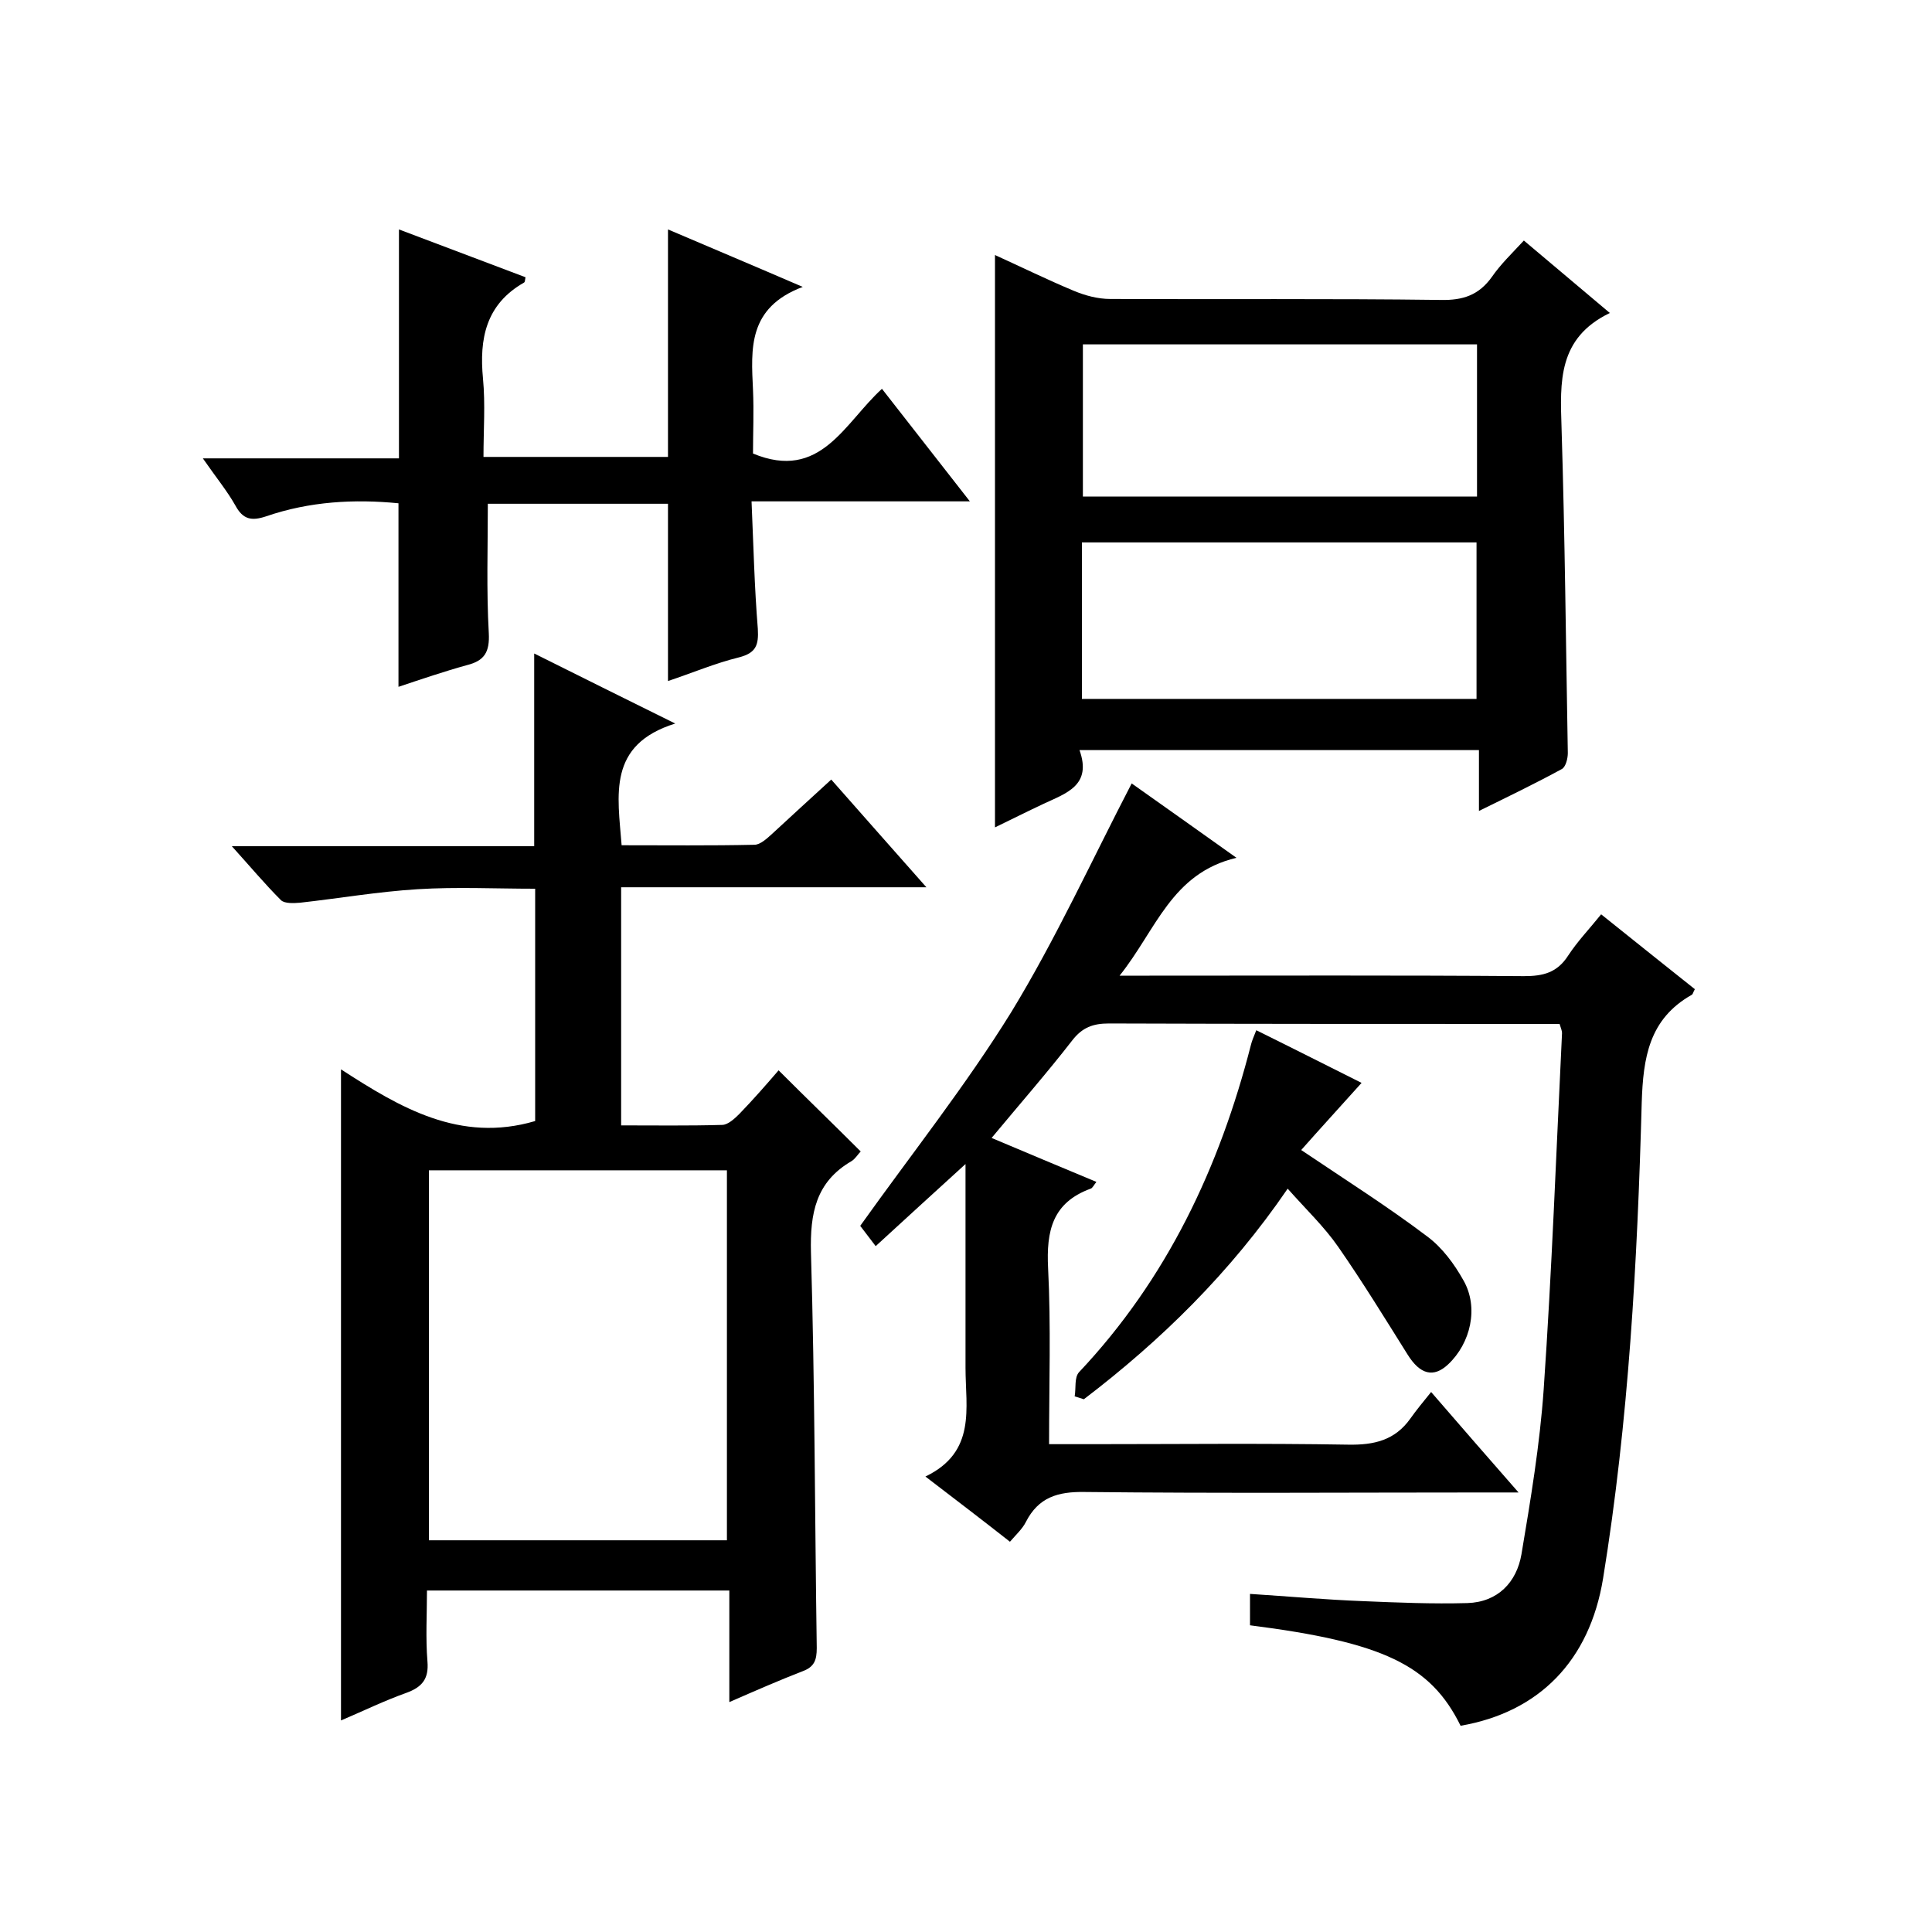
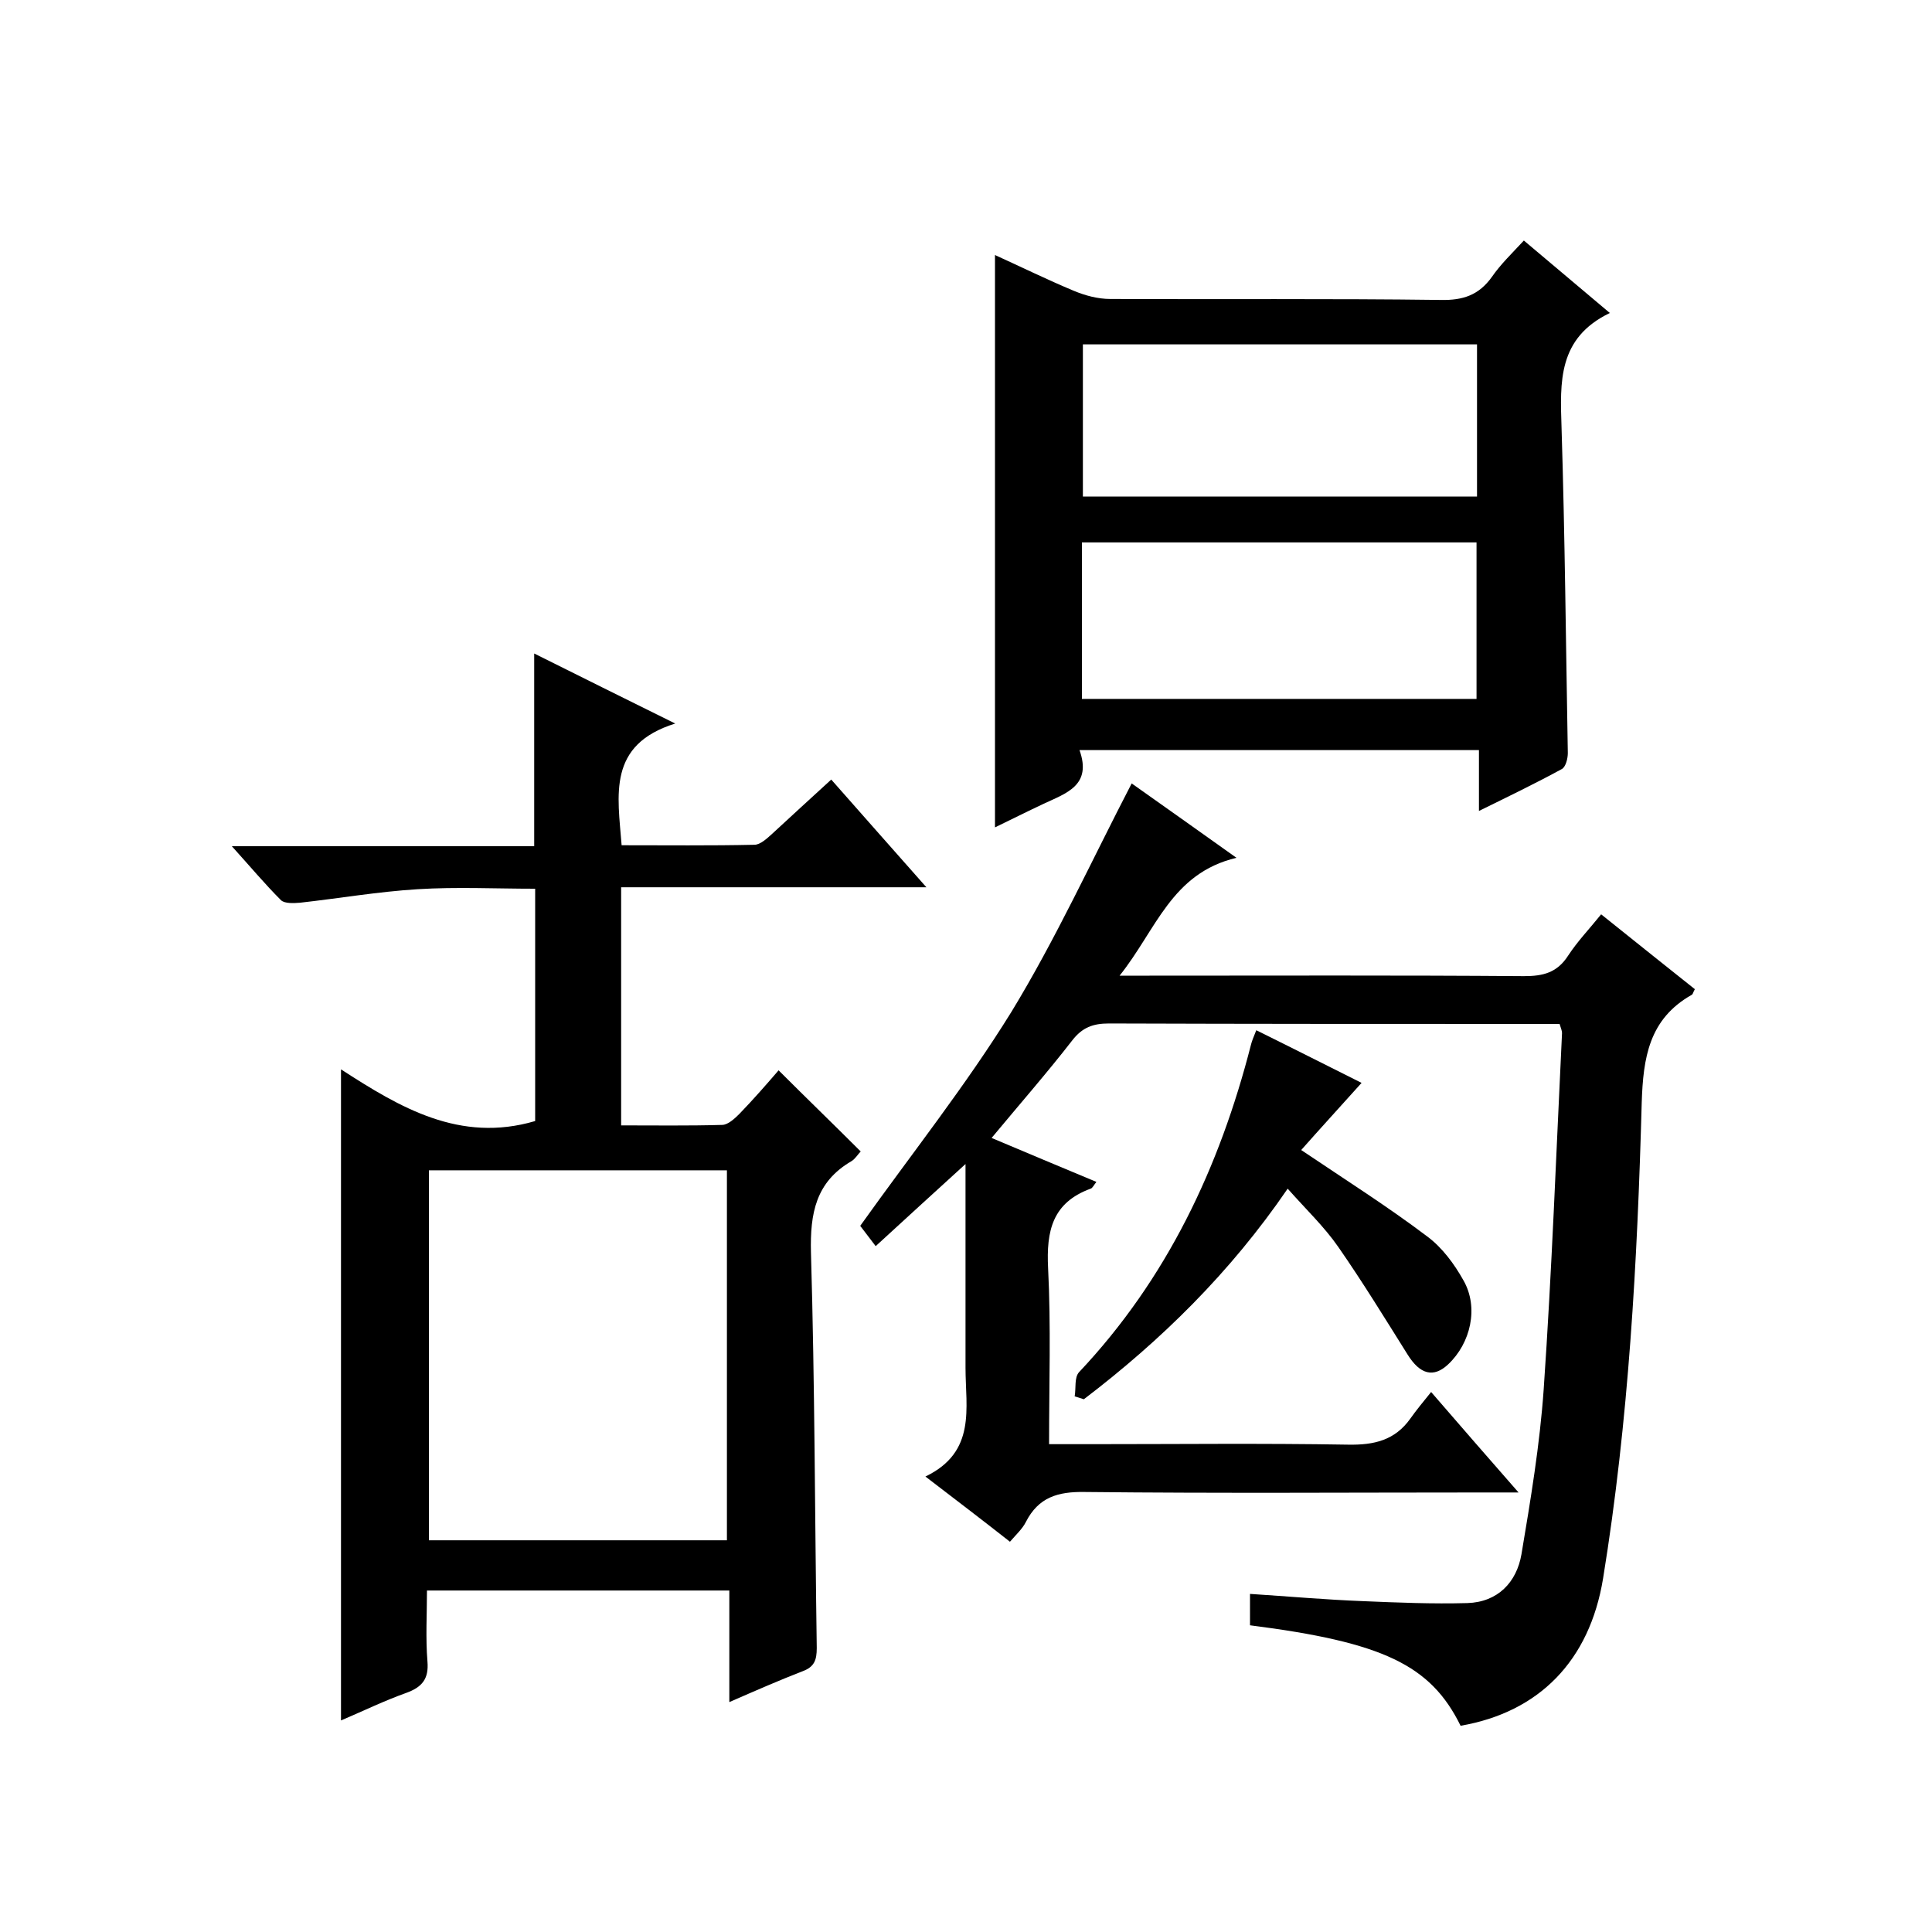
<svg xmlns="http://www.w3.org/2000/svg" enable-background="new 0 0 400 400" viewBox="0 0 400 400">
  <path d="m172.1 161.4c6.6 7.5 12.9 14.6 19.7 22.3-21.5 0-42.2 0-63.2 0v49.3c7 0 13.9.1 20.9-.1 1.2 0 2.6-1.3 3.6-2.3 2.9-3 5.6-6.1 8.1-9 5.7 5.7 11.3 11.1 17 16.8-.6.6-1.1 1.5-1.9 2-7.4 4.3-8.6 10.8-8.4 18.9.8 27.3.8 54.6 1.2 81.9 0 2.5-.5 3.9-2.9 4.8-4.9 1.9-9.7 4-15.2 6.4 0-8 0-15.4 0-23.1-21 0-41.4 0-62.6 0 0 4.9-.3 9.8.1 14.7.3 3.6-1.1 5.3-4.4 6.5-4.5 1.6-8.8 3.7-13.5 5.7 0-44.9 0-89.4 0-134.8 12.2 7.9 24.6 15.3 40.2 10.7 0-15.5 0-31.4 0-48.1-8.2 0-16.3-.4-24.3.1-8.2.5-16.3 1.9-24.4 2.8-1.3.1-3.1.2-3.9-.5-3.4-3.4-6.4-7-10.2-11.2h62.6c0-13.4 0-26.4 0-39.9 9.2 4.6 18.5 9.2 29.2 14.5-14.1 4.4-11.9 14.8-11.1 25.2 9.3 0 18.4.1 27.5-.1 1.2 0 2.6-1.3 3.7-2.3 3.8-3.5 7.7-7.1 12.2-11.2zm-21.6 157.5c0-25.9 0-51.2 0-76.6-20.8 0-41.2 0-61.7 0v76.6z" />
  <path d="m209.1 319.2c-5.6-4.4-11.1-8.6-17.5-13.5 10.6-5.1 8.3-14.2 8.3-22.5 0-13.6 0-27.2 0-42.2-6.7 6.1-12.5 11.4-18.6 17-1.3-1.7-2.5-3.3-3.2-4.2 10.7-15 21.9-29.1 31.3-44.3 9.2-15.1 16.6-31.3 24.9-47.3 6.5 4.6 13.7 9.7 21.7 15.4-13.5 3.2-16.6 14.9-24.2 24.4h6.2c25.8 0 51.7-.1 77.5.1 4 0 6.9-.7 9.2-4.3 1.9-2.9 4.3-5.4 6.8-8.5 6.6 5.3 13 10.4 19.4 15.5-.4.7-.4 1.1-.7 1.2-8.8 5-10 13-10.3 22.3-.9 33-2.7 65.9-8 98.5-2.8 17.1-13.3 27.7-29.5 30.5-6.2-12.6-16.1-17.3-43.6-20.8 0-1.9 0-3.8 0-6.5 7.8.5 15.6 1.2 23.4 1.5 7.2.3 14.4.6 21.6.4 6.3-.2 10.2-4.3 11.2-10.1 1.9-11.3 3.8-22.7 4.6-34.1 1.7-24.6 2.6-49.2 3.8-73.8 0-.5-.2-.9-.5-1.9-1.6 0-3.2 0-4.8 0-29.5 0-59 0-88.5-.1-3.3 0-5.5.8-7.6 3.5-5.2 6.7-10.8 13.1-16.7 20.2 7.3 3.1 14.3 6 21.7 9.1-.5.6-.8 1.3-1.2 1.4-7.9 2.9-9.2 8.7-8.8 16.5.6 11.9.2 23.9.2 36.4h8.9c17.7 0 35.3-.2 53 .1 5.4.1 9.7-.9 12.9-5.4 1.2-1.7 2.6-3.4 4.3-5.5 6.3 7.3 11.8 13.6 18.1 20.8-2.8 0-4.6 0-6.3 0-27.8 0-55.7.2-83.5-.1-5.6-.1-9.6 1.1-12.2 6.2-.7 1.4-2 2.6-3.3 4.1z" />
  <path d="m223.5 155.3c2.6 7.3-2.7 8.9-7.4 11.1-3.4 1.6-6.8 3.3-10.1 4.9 0-39.6 0-78.8 0-118.5 5.5 2.5 10.8 5.1 16.3 7.4 2.4 1 5 1.7 7.6 1.7 22.8.1 45.6-.1 68.4.2 4.6.1 7.9-1 10.6-4.8 1.8-2.6 4.1-4.8 6.6-7.5 5.8 4.9 11.4 9.6 17.8 15-10.8 5.2-10.3 14.3-10 23.7.7 22.5.9 44.9 1.3 67.4 0 1.1-.4 2.8-1.2 3.3-5.5 3-11.1 5.7-17.2 8.7 0-4.7 0-8.5 0-12.6-27.6 0-54.8 0-82.7 0zm.5-10.6h81.7c0-11 0-21.7 0-32.4-27.4 0-54.5 0-81.7 0zm81.8-41.9c0-10.8 0-21.1 0-31.5-27.4 0-54.5 0-81.6 0v31.5z" />
-   <path d="m42 94.9h40.6c0-15.8 0-31.2 0-47.4 8.7 3.3 17.5 6.6 26.2 9.9-.1.5-.1 1-.3 1.1-7.9 4.5-9.3 11.6-8.5 19.9.5 5.3.1 10.6.1 16.2h38.2c0-15.5 0-30.9 0-47.1 8.9 3.8 17.7 7.5 27.9 11.9-11.4 4.3-10.7 12.8-10.3 21.3.2 4.5 0 9 0 13.2 14 5.8 18.9-6.3 26.7-13.4 6 7.7 11.8 15.1 18.2 23.3-15.3 0-29.8 0-45.2 0 .4 9.2.6 17.8 1.3 26.4.2 3.4-.4 5-3.9 5.9-4.9 1.2-9.6 3.2-14.7 4.9 0-12.4 0-24.4 0-36.7-12.4 0-25 0-37.3 0 0 9-.3 17.9.2 26.8.2 3.9-.9 5.7-4.5 6.6-4.7 1.3-9.4 2.9-14.2 4.5 0-12.8 0-25.2 0-38-9.1-.9-18.4-.4-27.4 2.7-3 1-4.8.7-6.4-2.3-1.7-3-4-5.8-6.7-9.7z" />
  <path d="m222.5 289.1c.3-1.7-.1-3.9.9-5 18.2-19.3 29.1-42.4 35.6-67.8.2-.8.5-1.5 1.1-3 7.7 3.8 15.2 7.6 21.8 10.9-4.4 4.9-8.7 9.6-12.5 13.9 9.2 6.2 17.9 11.7 26.1 17.9 3.1 2.3 5.6 5.7 7.5 9.1 3.2 5.6 1.5 13-3.2 17.4-3 2.8-5.8 2.1-8.4-2.1-4.7-7.5-9.3-15-14.3-22.2-2.9-4.2-6.7-7.8-10.5-12.1-11.9 17.4-26.2 31.4-42.2 43.6-.6-.2-1.3-.4-1.9-.6z" />
</svg>